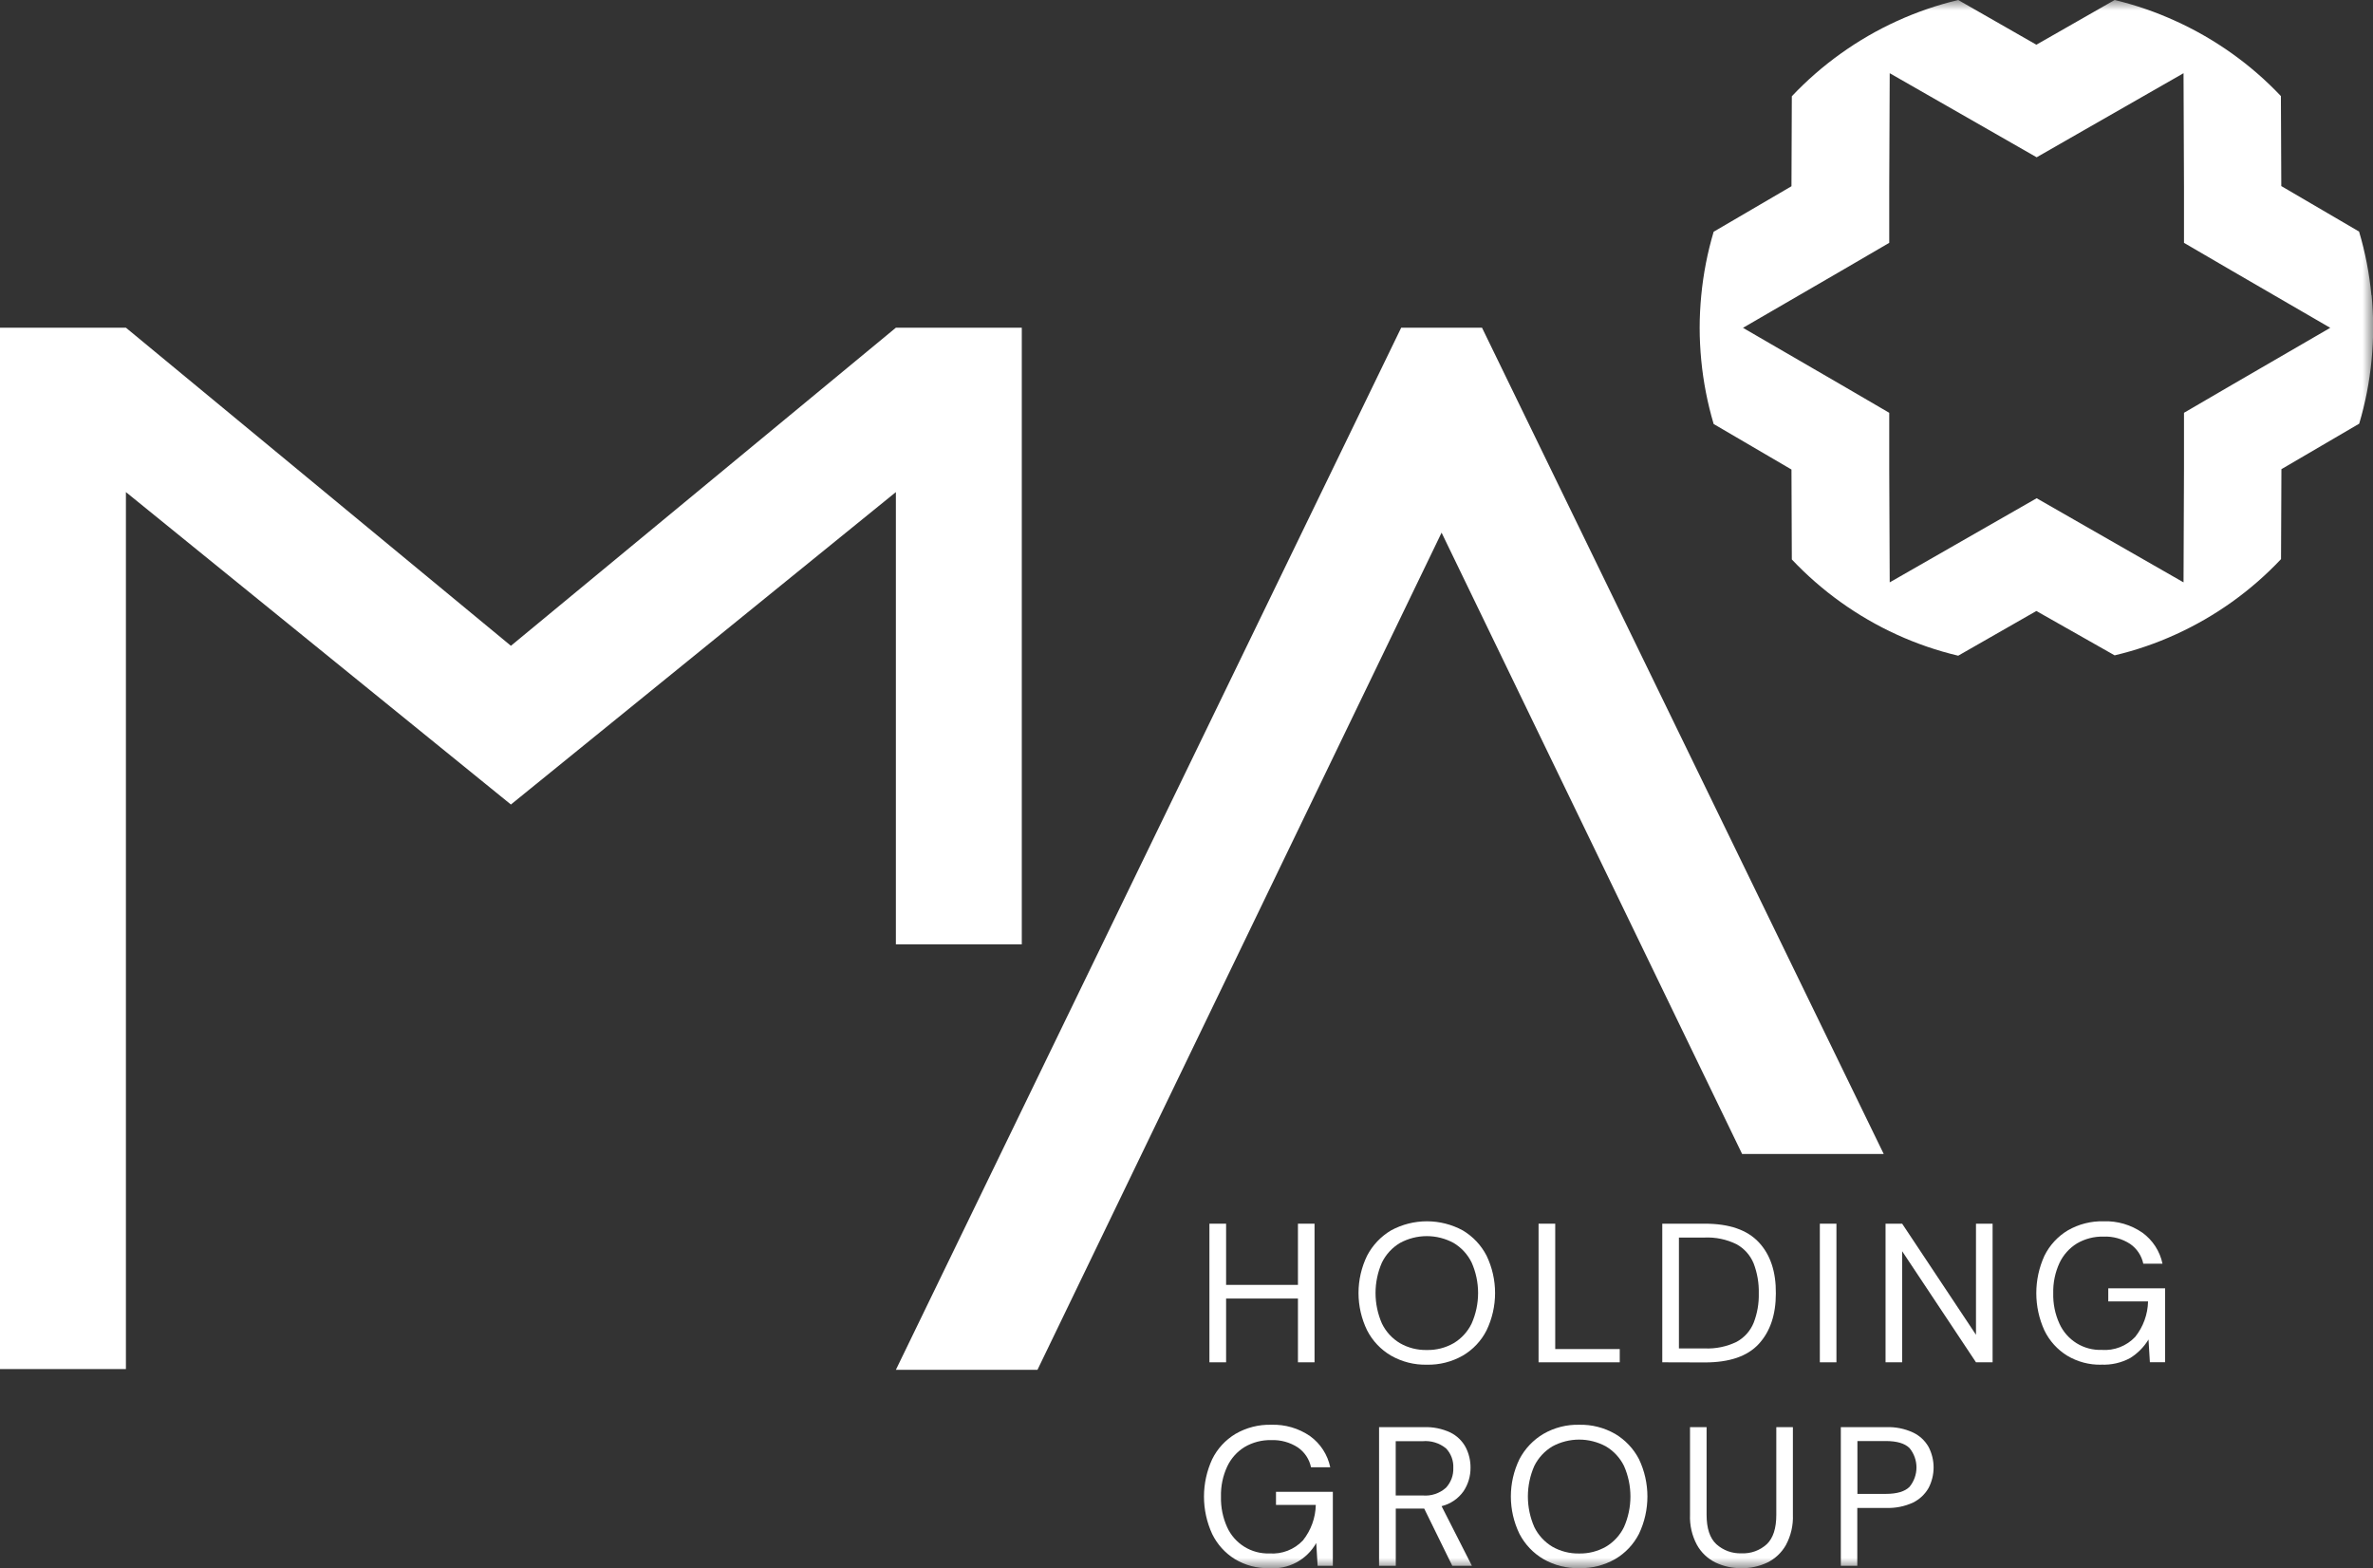
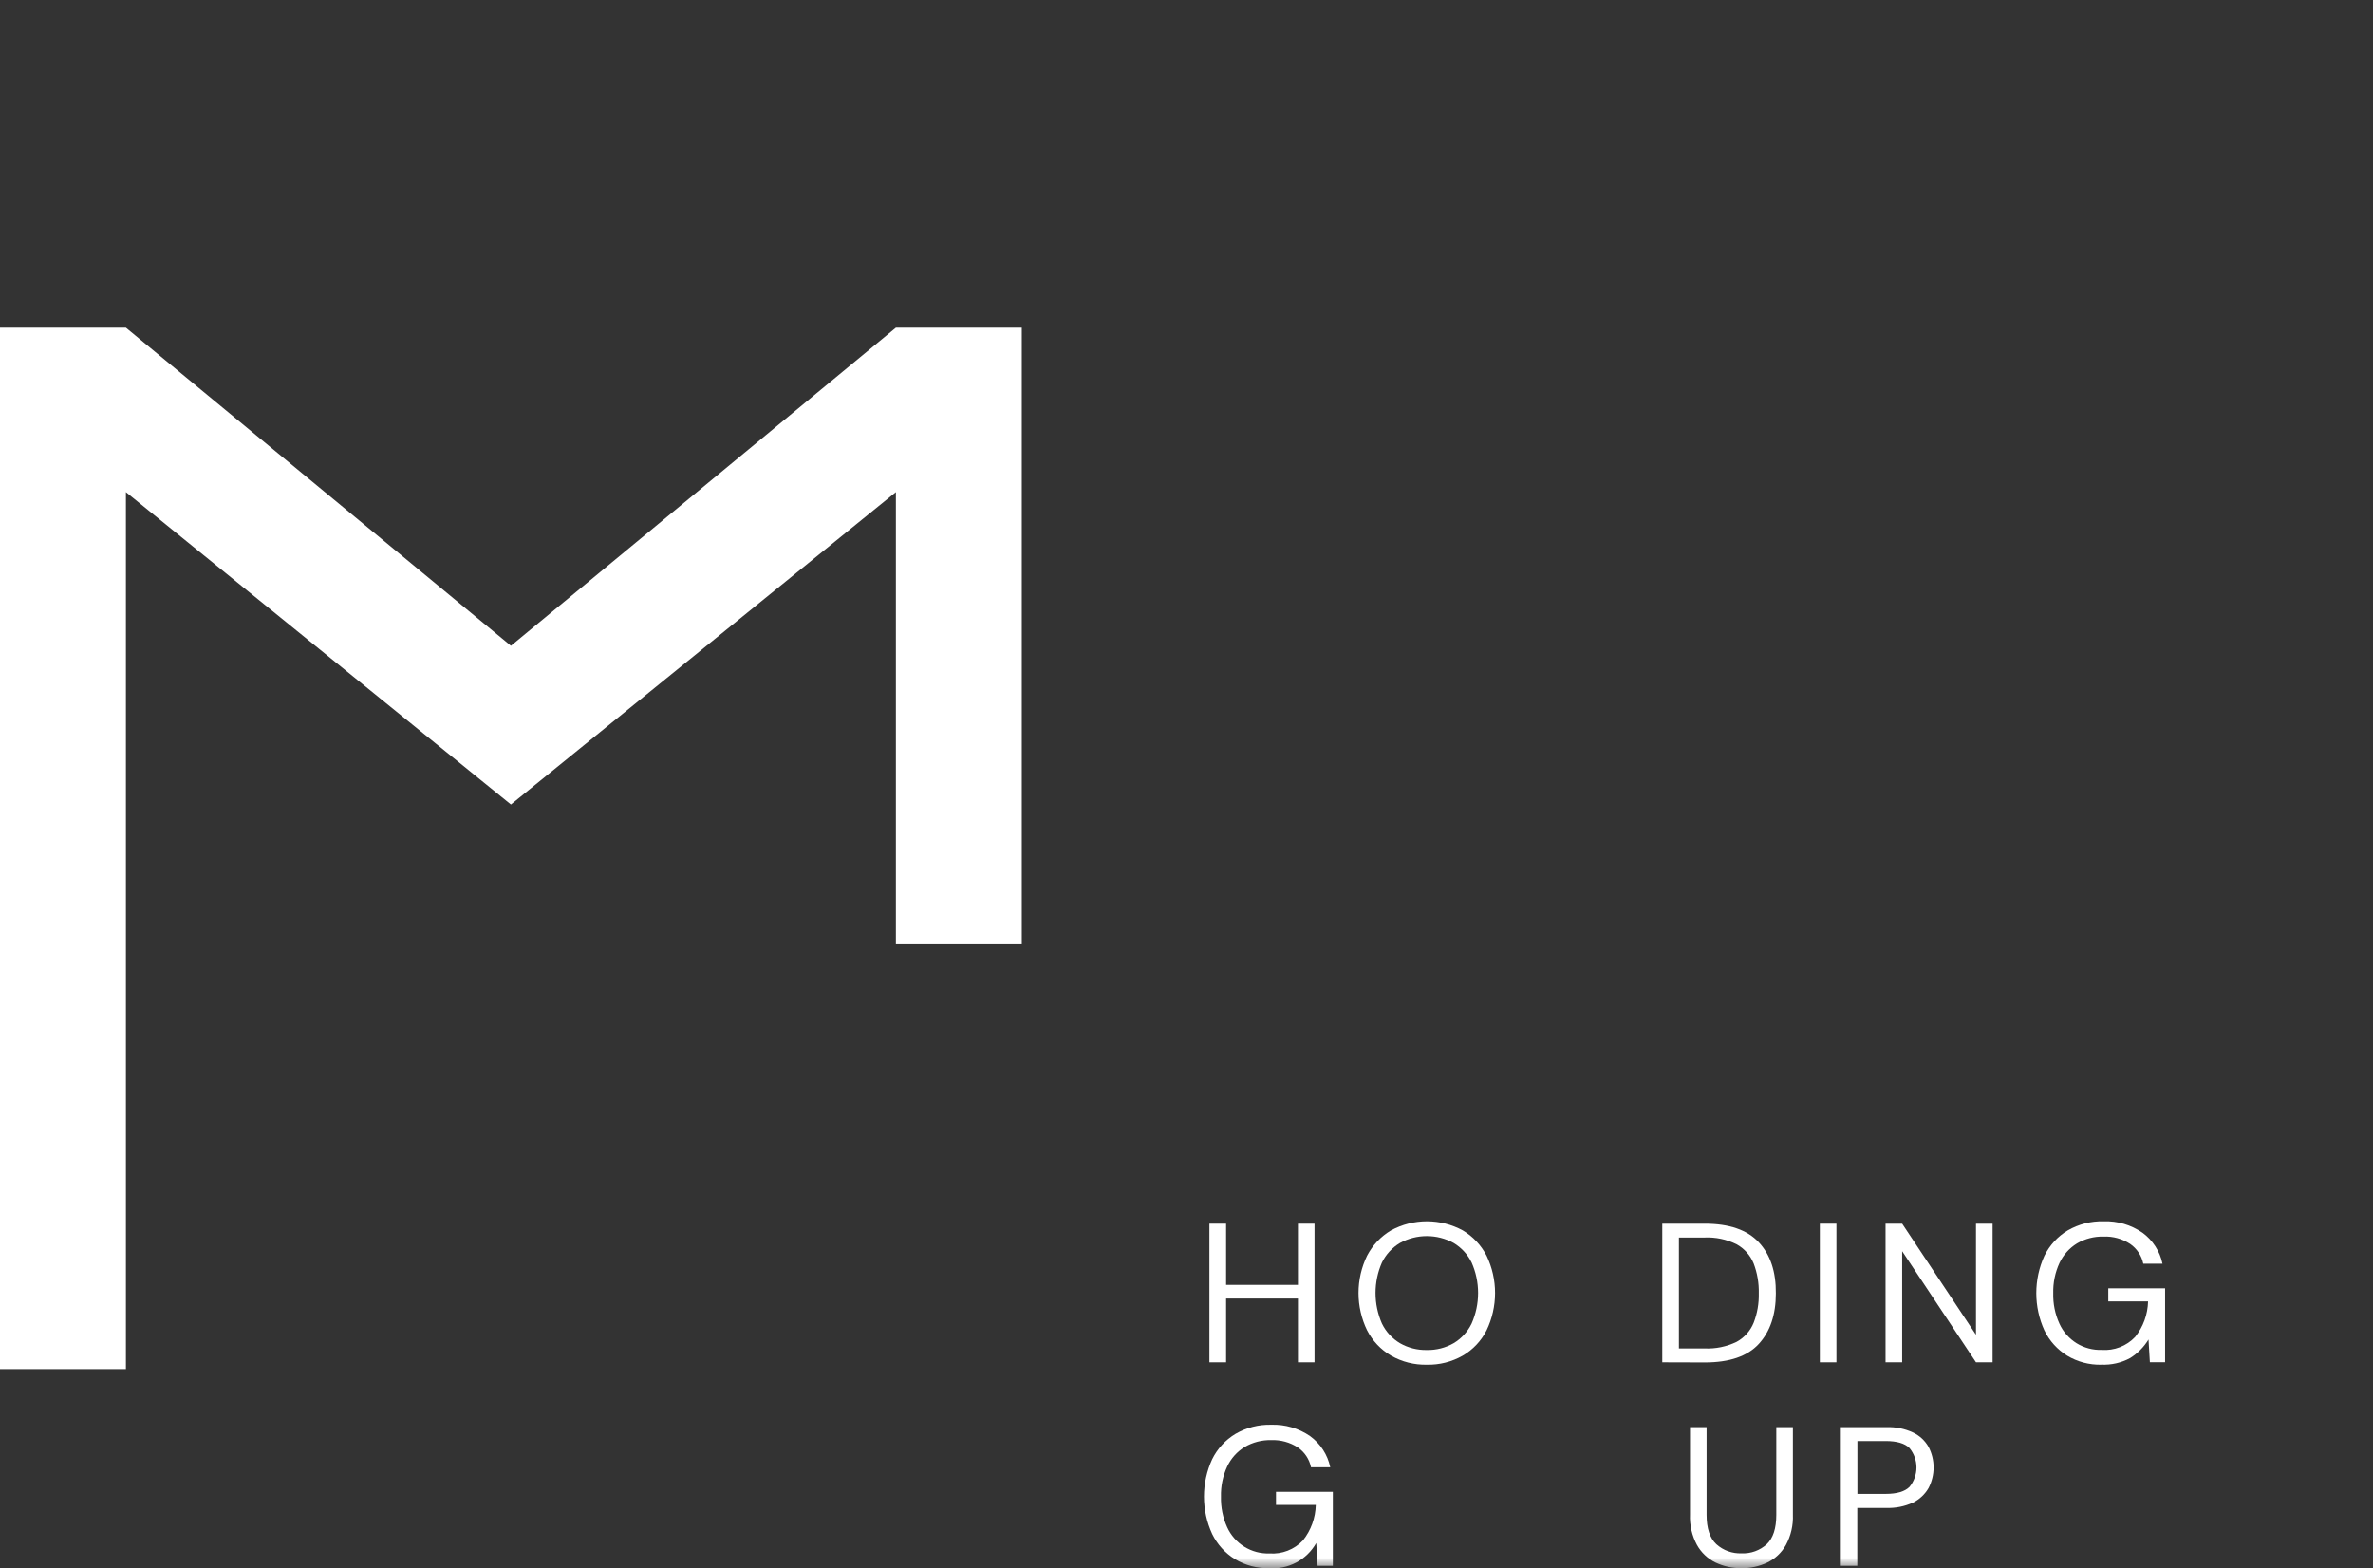
<svg xmlns="http://www.w3.org/2000/svg" width="115" height="76" viewBox="0 0 115 76" fill="none">
  <rect x="0" y="0" width="115" height="76" fill="#333333" stroke="none" />
  <path d="M43.416 15.882L24.76 31.298L6.102 15.882H0V66.351H6.102V23.849L24.76 38.99L43.416 23.849V45.766H49.518V15.882H43.416Z" fill="white" />
-   <path d="M71.821 15.882H67.904L43.416 66.387H50.278L69.862 25.815L84.427 55.928H91.289L71.821 15.882Z" fill="white" />
  <path d="M58.611 66.023V59.305H59.419V62.271H62.901V59.305H63.705V66.023H62.901V62.933H59.419V66.023H58.611Z" fill="white" />
  <mask id="mask0_55_360" style="mask-type:luminance" maskUnits="userSpaceOnUse" x="0" y="0" width="115" height="76">
    <path d="M115 0H0V76H115V0Z" fill="white" />
  </mask>
  <g mask="url(#mask0_55_360)">
    <path d="M69.146 66.139C68.539 66.152 67.941 66.001 67.413 65.7C66.918 65.411 66.516 64.987 66.253 64.476C65.979 63.912 65.836 63.293 65.836 62.665C65.836 62.038 65.979 61.418 66.253 60.854C66.519 60.346 66.92 59.922 67.413 59.63C67.946 59.34 68.543 59.189 69.15 59.189C69.757 59.189 70.354 59.34 70.887 59.63C71.379 59.922 71.779 60.346 72.041 60.854C72.313 61.419 72.454 62.038 72.454 62.665C72.454 63.292 72.313 63.911 72.041 64.476C71.782 64.987 71.381 65.412 70.887 65.7C70.357 66.001 69.755 66.153 69.146 66.139ZM69.146 65.427C69.601 65.437 70.051 65.323 70.446 65.097C70.823 64.872 71.126 64.541 71.317 64.146C71.524 63.679 71.631 63.175 71.631 62.665C71.631 62.155 71.524 61.651 71.317 61.185C71.124 60.792 70.822 60.464 70.446 60.239C70.047 60.022 69.6 59.908 69.146 59.908C68.692 59.908 68.245 60.022 67.846 60.239C67.469 60.463 67.166 60.792 66.972 61.185C66.767 61.651 66.661 62.155 66.661 62.665C66.661 63.175 66.767 63.679 66.972 64.146C67.164 64.541 67.468 64.872 67.846 65.097C68.241 65.323 68.691 65.437 69.146 65.427Z" fill="white" />
-     <path d="M74.562 66.023V59.305H75.369V65.381H78.496V66.023H74.562Z" fill="white" />
    <path d="M80.557 66.023V59.305H82.62C83.801 59.305 84.672 59.605 85.234 60.206C85.796 60.807 86.072 61.634 86.061 62.687C86.061 63.718 85.785 64.534 85.234 65.133C84.683 65.732 83.812 66.03 82.62 66.029L80.557 66.023ZM81.364 65.35H82.601C83.139 65.376 83.675 65.266 84.16 65.031C84.534 64.828 84.826 64.501 84.986 64.107C85.162 63.653 85.246 63.169 85.234 62.682C85.246 62.188 85.162 61.696 84.986 61.234C84.825 60.839 84.534 60.51 84.16 60.303C83.676 60.064 83.14 59.952 82.601 59.977H81.364V65.35Z" fill="white" />
    <path d="M88.997 59.305H88.193V66.023H88.997V59.305Z" fill="white" />
    <path d="M91.377 66.023V59.305H92.182L95.76 64.689V59.305H96.565V66.023H95.76L92.182 60.639V66.023H91.377Z" fill="white" />
    <path d="M101.832 66.139C101.25 66.152 100.677 66 100.179 65.701C99.703 65.407 99.321 64.985 99.077 64.482C98.817 63.913 98.683 63.296 98.683 62.671C98.683 62.046 98.817 61.428 99.077 60.859C99.329 60.349 99.722 59.922 100.209 59.63C100.735 59.327 101.333 59.174 101.939 59.189C102.61 59.164 103.271 59.358 103.824 59.74C104.325 60.103 104.673 60.64 104.799 61.245H103.868C103.787 60.856 103.559 60.512 103.231 60.286C102.848 60.036 102.396 59.912 101.939 59.931C101.489 59.92 101.045 60.034 100.655 60.261C100.287 60.487 99.992 60.816 99.807 61.207C99.595 61.667 99.491 62.17 99.504 62.676C99.491 63.182 99.592 63.685 99.802 64.146C99.978 64.538 100.268 64.869 100.633 65.097C100.999 65.324 101.424 65.437 101.854 65.422C102.153 65.444 102.454 65.399 102.734 65.29C103.014 65.181 103.267 65.012 103.474 64.793C103.866 64.303 104.085 63.698 104.099 63.071H102.171V62.436H104.925V66.02H104.187L104.121 64.918C103.898 65.284 103.592 65.593 103.228 65.819C102.799 66.049 102.316 66.159 101.829 66.136" fill="white" />
    <path d="M61.499 76C60.917 76.014 60.344 75.862 59.846 75.562C59.37 75.268 58.988 74.846 58.744 74.343C58.483 73.775 58.347 73.157 58.347 72.532C58.347 71.906 58.483 71.289 58.744 70.721C58.995 70.21 59.388 69.784 59.876 69.491C60.401 69.187 61 69.034 61.606 69.05C62.277 69.027 62.938 69.22 63.49 69.601C63.992 69.965 64.34 70.502 64.466 71.109H63.534C63.453 70.72 63.225 70.376 62.898 70.15C62.515 69.9 62.063 69.776 61.606 69.794C61.156 69.783 60.711 69.898 60.322 70.125C59.953 70.35 59.658 70.679 59.474 71.071C59.26 71.53 59.157 72.033 59.171 72.54C59.158 73.046 59.26 73.549 59.468 74.01C59.645 74.402 59.935 74.733 60.3 74.96C60.666 75.188 61.091 75.301 61.521 75.286C61.82 75.308 62.121 75.263 62.401 75.154C62.681 75.045 62.934 74.876 63.141 74.657C63.532 74.167 63.752 73.562 63.766 72.934H61.837V72.3H64.592V75.884H63.854L63.788 74.781C63.561 75.182 63.225 75.51 62.818 75.726C62.412 75.942 61.952 76.037 61.493 76" fill="white" />
-     <path d="M66.832 75.884V69.166H69C69.443 69.148 69.885 69.237 70.287 69.425C70.6 69.579 70.858 69.826 71.025 70.133C71.186 70.442 71.269 70.786 71.264 71.134C71.268 71.54 71.149 71.938 70.923 72.275C70.667 72.635 70.291 72.89 69.862 72.995L71.331 75.884H70.38L69.019 73.111H67.642V75.884H66.832ZM67.639 72.477H68.942C69.147 72.495 69.353 72.472 69.547 72.407C69.742 72.343 69.921 72.239 70.075 72.102C70.194 71.973 70.287 71.822 70.348 71.658C70.409 71.493 70.437 71.318 70.43 71.142C70.438 70.969 70.411 70.796 70.351 70.634C70.291 70.471 70.199 70.323 70.08 70.197C69.759 69.934 69.347 69.808 68.934 69.847H67.639V72.477Z" fill="white" />
-     <path d="M76.529 76C75.923 76.014 75.325 75.862 74.799 75.562C74.303 75.272 73.9 74.847 73.636 74.338C73.362 73.773 73.219 73.154 73.219 72.526C73.219 71.899 73.362 71.279 73.636 70.715C73.903 70.207 74.305 69.783 74.799 69.491C75.324 69.188 75.923 69.035 76.529 69.05C77.138 69.035 77.74 69.188 78.27 69.491C78.762 69.783 79.163 70.207 79.427 70.715C79.697 71.281 79.837 71.9 79.837 72.526C79.837 73.153 79.697 73.772 79.427 74.338C79.166 74.848 78.765 75.273 78.27 75.562C77.74 75.863 77.138 76.014 76.529 76ZM76.529 75.289C76.984 75.298 77.433 75.184 77.829 74.958C78.207 74.733 78.51 74.402 78.702 74.007C78.908 73.54 79.014 73.036 79.014 72.526C79.014 72.017 78.908 71.513 78.702 71.046C78.509 70.653 78.205 70.325 77.829 70.1C77.43 69.883 76.983 69.769 76.529 69.769C76.075 69.769 75.627 69.883 75.228 70.1C74.853 70.325 74.55 70.653 74.355 71.046C74.15 71.513 74.044 72.017 74.044 72.526C74.044 73.036 74.15 73.54 74.355 74.007C74.548 74.402 74.852 74.732 75.228 74.958C75.624 75.184 76.073 75.298 76.529 75.289Z" fill="white" />
    <path d="M84.386 76C83.952 76.005 83.523 75.911 83.132 75.724C82.754 75.538 82.442 75.24 82.237 74.872C81.996 74.422 81.88 73.916 81.901 73.406V69.166H82.705V73.417C82.705 74.071 82.862 74.544 83.176 74.837C83.511 75.14 83.951 75.299 84.402 75.28C84.625 75.29 84.847 75.257 85.057 75.18C85.266 75.104 85.459 74.987 85.623 74.837C85.929 74.544 86.083 74.071 86.083 73.417V69.166H86.887V73.409C86.908 73.919 86.792 74.425 86.551 74.875C86.344 75.244 86.03 75.541 85.65 75.727C85.255 75.914 84.823 76.008 84.386 76.003" fill="white" />
    <path d="M89.21 75.884V69.166H91.413C91.859 69.149 92.303 69.238 92.708 69.425C93.026 69.575 93.29 69.819 93.463 70.125C93.622 70.432 93.706 70.773 93.706 71.119C93.706 71.465 93.622 71.806 93.463 72.113C93.289 72.418 93.028 72.663 92.714 72.819C92.305 73.008 91.858 73.097 91.408 73.081H90.008V75.884H89.21ZM90.014 72.4H91.391C91.926 72.4 92.309 72.287 92.537 72.061C92.756 71.796 92.876 71.463 92.876 71.119C92.876 70.775 92.756 70.442 92.537 70.178C92.309 69.952 91.926 69.839 91.391 69.839H90.014V72.4Z" fill="white" />
-     <path d="M114.923 14.311C114.825 13.264 114.625 12.23 114.325 11.223L110.556 9.018L110.537 4.656C109.09 3.127 107.36 1.894 105.444 1.023C104.491 0.586 103.498 0.243 102.479 0L98.686 2.167L94.898 0C92.851 0.489 90.918 1.371 89.207 2.597C88.351 3.208 87.557 3.9 86.835 4.665L86.818 9.026L83.047 11.231C82.747 12.239 82.546 13.273 82.446 14.319C82.397 14.834 82.369 15.358 82.369 15.89C82.369 16.422 82.397 16.943 82.446 17.462C82.547 18.508 82.748 19.542 83.047 20.549L86.818 22.755L86.835 27.113C88.281 28.645 90.01 29.883 91.926 30.758C92.881 31.194 93.876 31.536 94.898 31.778L98.686 29.611L102.479 31.761C103.501 31.52 104.497 31.178 105.452 30.741C107.369 29.868 109.098 28.63 110.543 27.097L110.562 22.738L114.331 20.533C114.631 19.526 114.832 18.491 114.931 17.445C114.981 16.927 115.008 16.403 115.008 15.874C115.008 15.345 114.981 14.818 114.931 14.302M105.84 20.006V22.711L105.818 28.224L101.044 25.49L98.7 24.147L96.353 25.49L91.579 28.224L91.556 22.711V20.006L89.22 18.644L84.468 15.888L89.22 13.131L91.556 11.769V9.062L91.579 3.548L96.353 6.28L98.7 7.623L101.044 6.28L105.818 3.548L105.84 9.062V11.769L108.176 13.131L112.928 15.888L108.176 18.644L105.84 20.006Z" fill="white" />
  </g>
</svg>